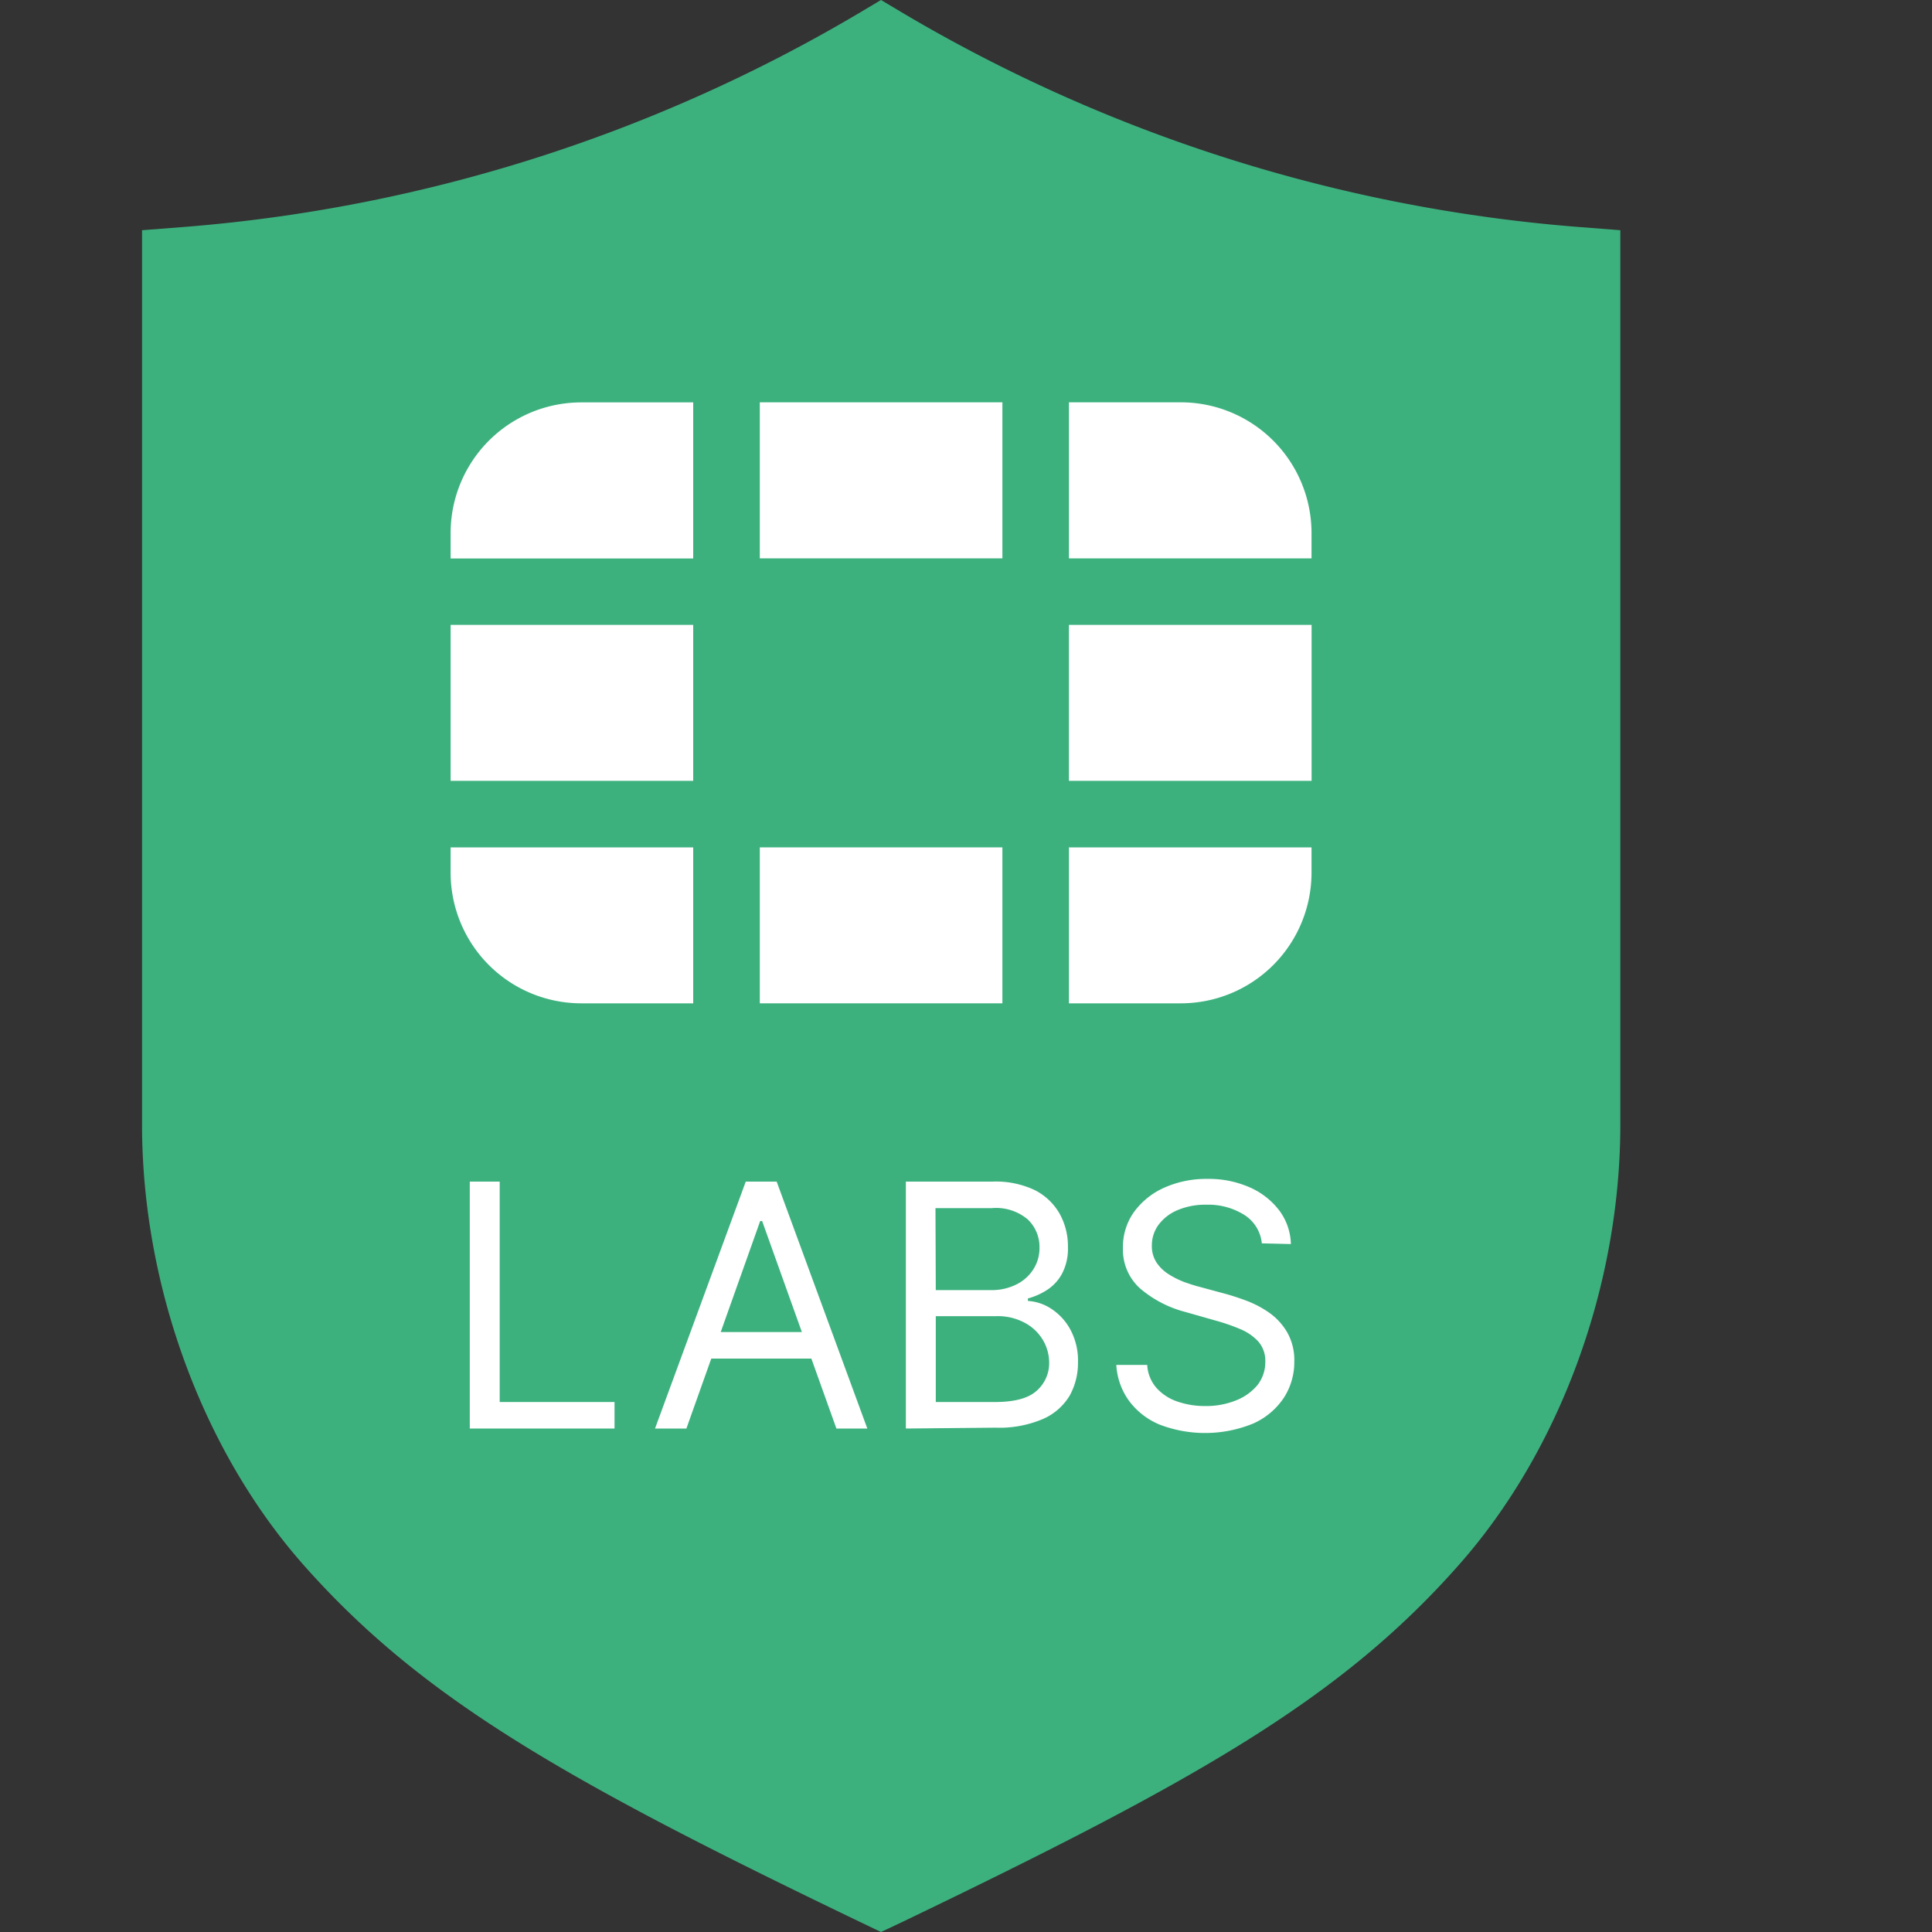
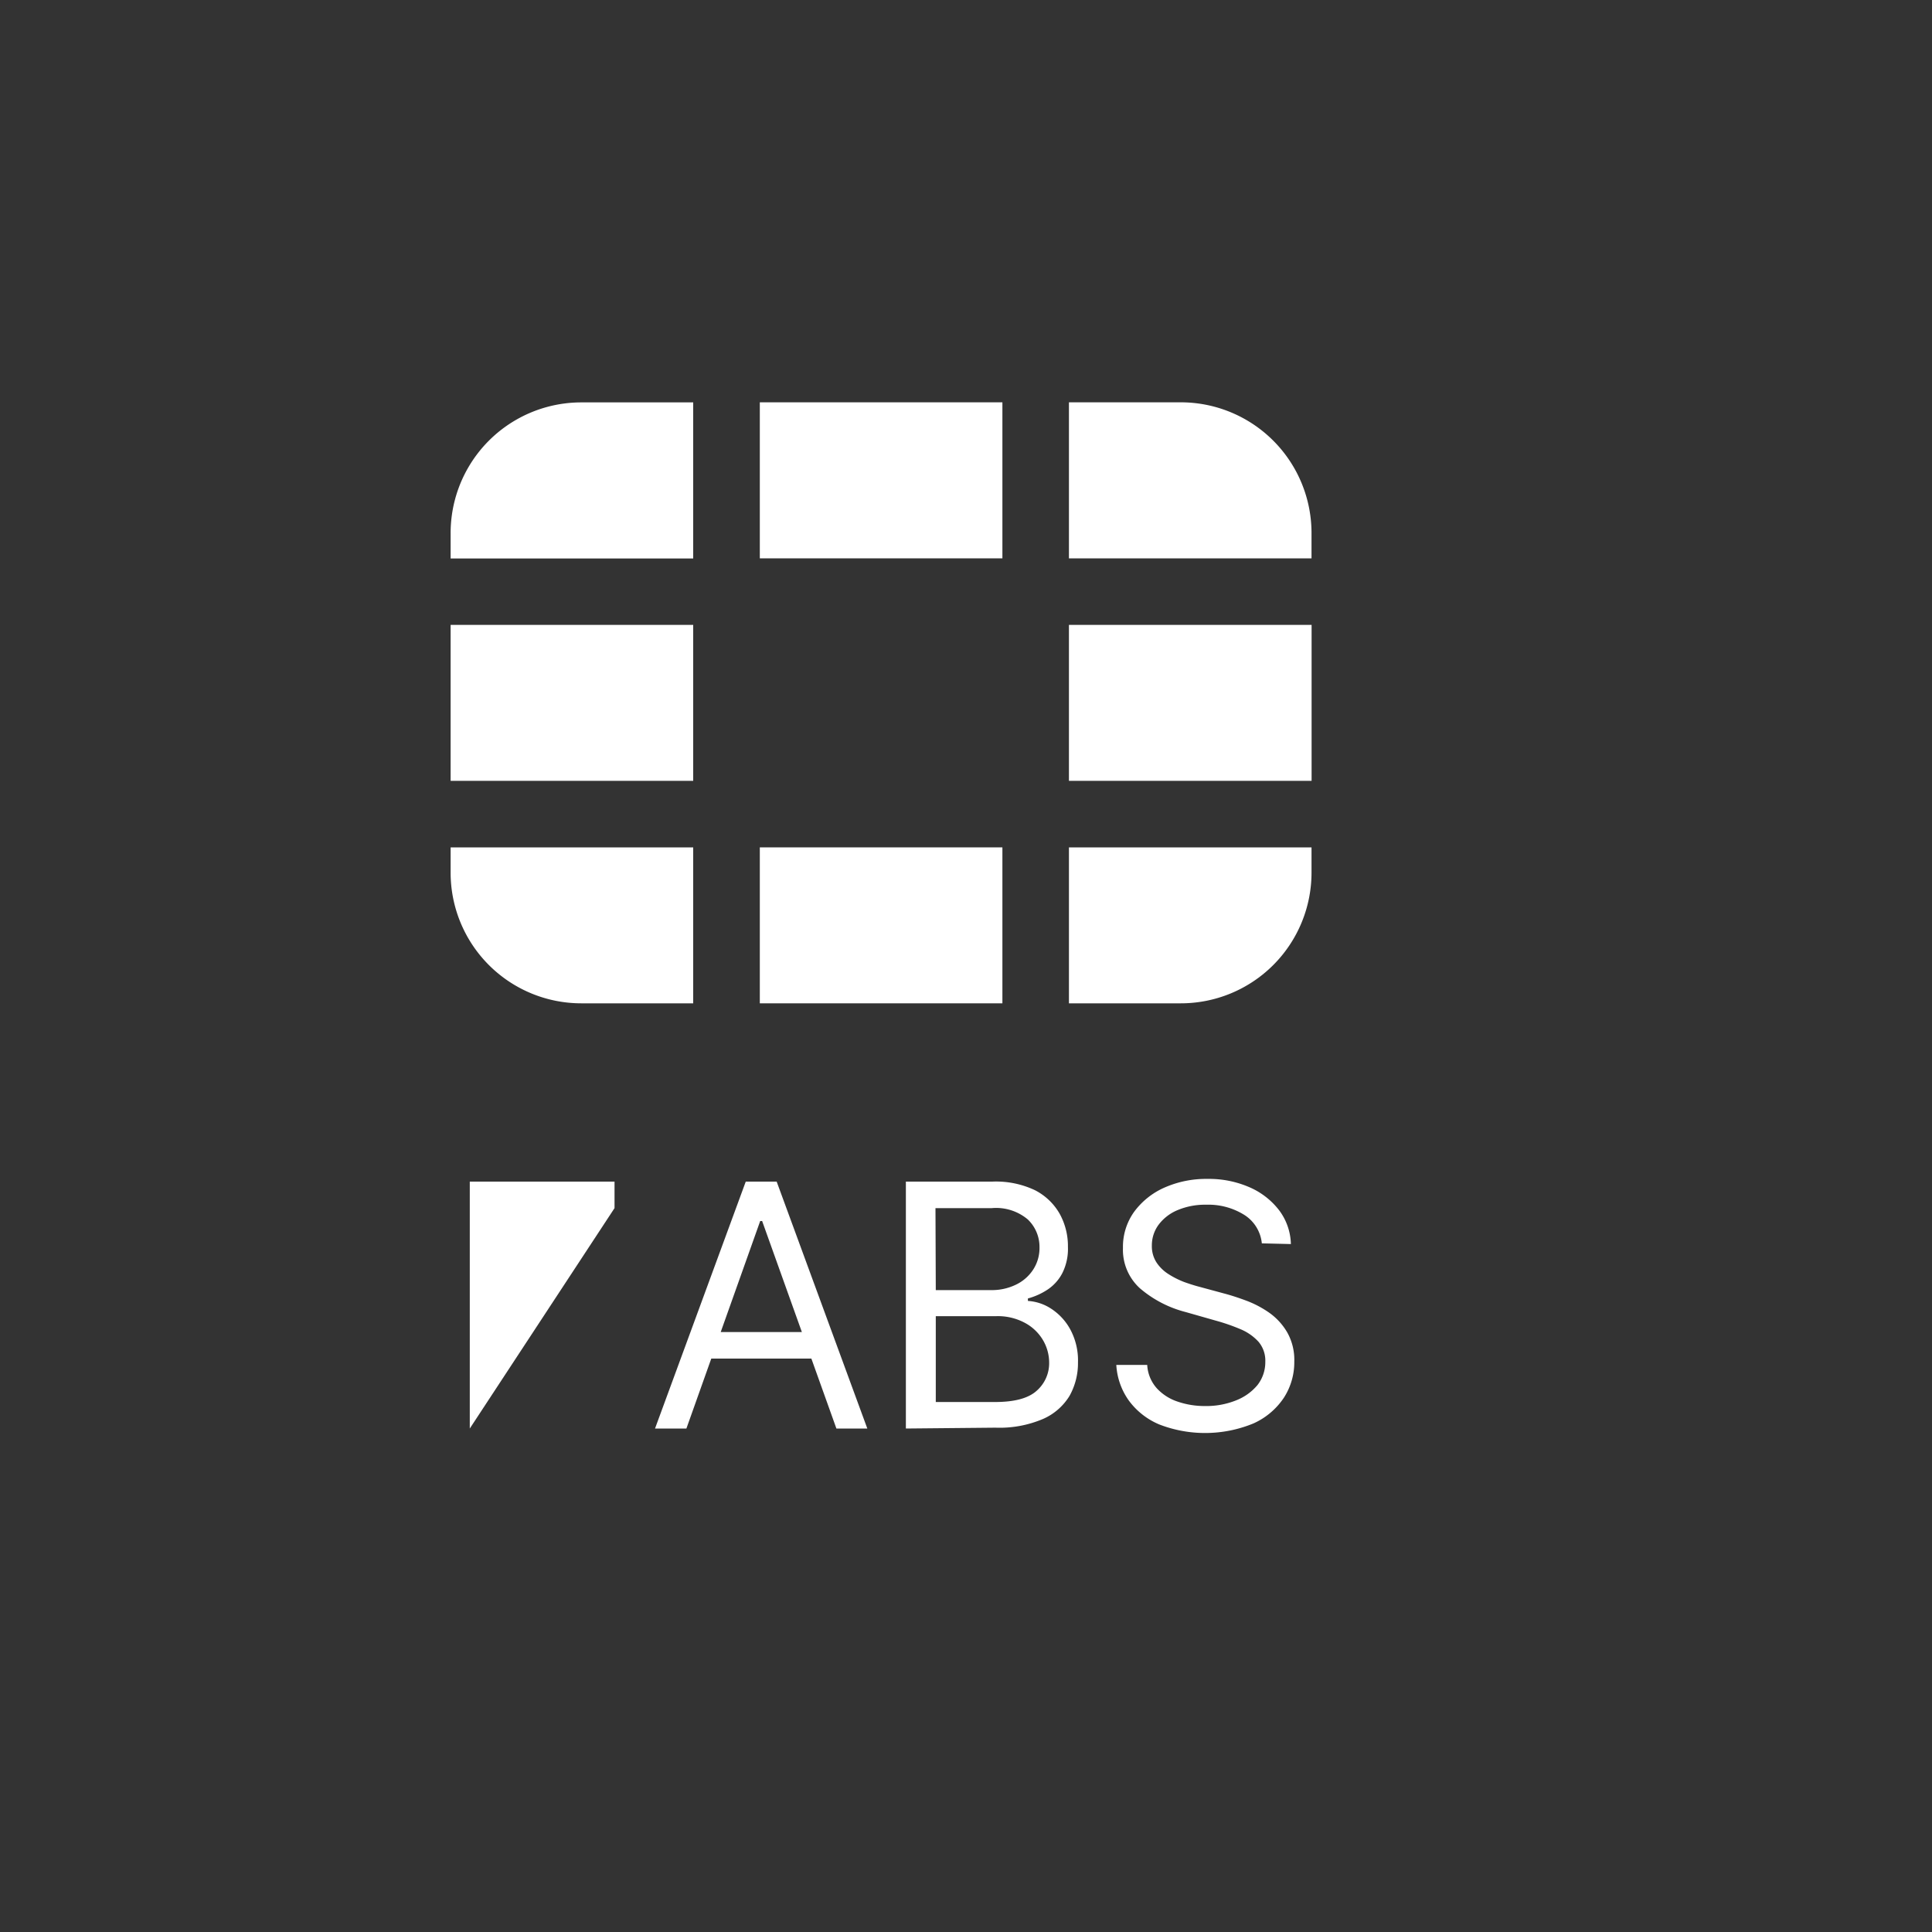
<svg xmlns="http://www.w3.org/2000/svg" viewBox="0 0 250 250">
  <rect x="0" y="0" width="250" height="250" fill="#333333" stroke="none" />
  <defs>
    <style>.cls-1{fill:#3cb17e;}.cls-2{fill:#fff;}</style>
  </defs>
  <g id="_2_color_stroke" data-name="2 color stroke">
-     <path class="cls-1" d="M114,250l-2.67-1.28c-38.36-18.44-56.86-29-72.16-46.34-13-14.78-20.79-36.06-20.79-56.88V29.79l5.68-.44a202.87,202.87,0,0,0,86.8-27.48L114,0l3.14,1.87A202.86,202.86,0,0,0,204,29.35l5.67.44V145.5c0,20.82-7.77,42.1-20.79,56.88-15.3,17.38-33.8,27.9-72.16,46.34Z" />
-     <path class="cls-2" d="M60.79,184.85V152.9h3.87v28.52H79.52v3.43Z" />
+     <path class="cls-2" d="M60.79,184.85V152.9h3.87H79.52v3.43Z" />
    <path class="cls-2" d="M88.82,184.85H84.76L96.5,152.9h4l11.73,31.95h-4L98.62,158h-.25Zm1.5-12.48h16.35v3.43H90.32Z" />
    <path class="cls-2" d="M117.22,184.85V152.9h11.17A11.79,11.79,0,0,1,133.9,154a7.7,7.7,0,0,1,3.23,3.08,8.64,8.64,0,0,1,1.06,4.27,7,7,0,0,1-.73,3.4,5.74,5.74,0,0,1-1.9,2.12,8.76,8.76,0,0,1-2.55,1.15v.32a6.17,6.17,0,0,1,3,1,7.41,7.41,0,0,1,2.48,2.68,8.43,8.43,0,0,1,1,4.27,8.67,8.67,0,0,1-1.09,4.33,7.56,7.56,0,0,1-3.45,3,14.34,14.34,0,0,1-6.14,1.12Zm3.87-17.91h7.18a7.14,7.14,0,0,0,3.16-.69,5.47,5.47,0,0,0,2.24-1.93,5.12,5.12,0,0,0,.84-2.93A4.91,4.91,0,0,0,133,157.8a6.36,6.36,0,0,0-4.65-1.47h-7.3Zm0,14.48h7.67q3.8,0,5.4-1.47a4.73,4.73,0,0,0,1.6-3.59,5.75,5.75,0,0,0-.83-3,6,6,0,0,0-2.36-2.21,7.39,7.39,0,0,0-3.62-.84h-7.86Z" />
    <path class="cls-2" d="M163.28,160.89A4.92,4.92,0,0,0,161,157.2a8.76,8.76,0,0,0-4.9-1.31,9.18,9.18,0,0,0-3.7.69,5.9,5.9,0,0,0-2.47,1.89,4.48,4.48,0,0,0-.88,2.73,3.84,3.84,0,0,0,.62,2.19,5.18,5.18,0,0,0,1.58,1.51,11.21,11.21,0,0,0,2,1c.71.25,1.36.46,1.95.61l3.25.88c.83.22,1.76.52,2.78.9a13.32,13.32,0,0,1,3,1.57,8.12,8.12,0,0,1,2.33,2.54,7.22,7.22,0,0,1,.92,3.79,8.45,8.45,0,0,1-1.35,4.68,9.31,9.31,0,0,1-3.93,3.32,16.43,16.43,0,0,1-12.2.13,9.41,9.41,0,0,1-3.93-3.09,8.77,8.77,0,0,1-1.62-4.61h4a4.91,4.91,0,0,0,1.22,3,6.37,6.37,0,0,0,2.72,1.75,10.74,10.74,0,0,0,3.55.57,10.3,10.3,0,0,0,4-.73,6.81,6.81,0,0,0,2.79-2,4.82,4.82,0,0,0,1-3,3.78,3.78,0,0,0-.89-2.6,6.59,6.59,0,0,0-2.34-1.62,25.07,25.07,0,0,0-3.14-1.09l-3.93-1.12a14.7,14.7,0,0,1-5.93-3.08,6.73,6.73,0,0,1-2.19-5.22,7.76,7.76,0,0,1,1.46-4.69,9.76,9.76,0,0,1,3.94-3.13,13.32,13.32,0,0,1,5.53-1.11,13.09,13.09,0,0,1,5.49,1.1,9.67,9.67,0,0,1,3.82,3,7.57,7.57,0,0,1,1.49,4.33Z" />
    <polygon class="cls-2" points="169.71 80.86 169.71 80.86 138.32 80.86 138.32 80.86 138.32 101.04 169.71 101.04 169.72 101.04 169.72 80.86 169.71 80.86" />
    <polygon class="cls-2" points="98.32 129.83 98.32 129.83 129.71 129.83 129.71 129.83 129.71 109.65 98.32 109.65 98.32 129.83" />
    <path class="cls-2" d="M169.71,69A16.92,16.92,0,0,0,152.8,52.06H138.32V72.25h31.39Z" />
    <polygon class="cls-2" points="98.32 52.07 98.32 72.25 98.32 72.25 129.71 72.25 129.71 72.25 129.71 52.07 129.71 52.06 98.32 52.06 98.32 52.07" />
    <polygon class="cls-2" points="58.31 80.86 58.31 80.86 58.31 101.04 58.31 101.04 89.7 101.04 89.7 80.86 89.7 80.86 58.31 80.86 58.31 80.86" />
    <path class="cls-2" d="M138.32,129.83H152.8a16.91,16.91,0,0,0,16.91-16.91v-3.27H138.32Z" />
    <path class="cls-2" d="M58.31,112.92a16.91,16.91,0,0,0,16.91,16.91H89.7V109.65H58.31Z" />
    <path class="cls-2" d="M58.31,69v3.27H89.7V52.07H75.22A16.91,16.91,0,0,0,58.31,69Z" />
  </g>
</svg>